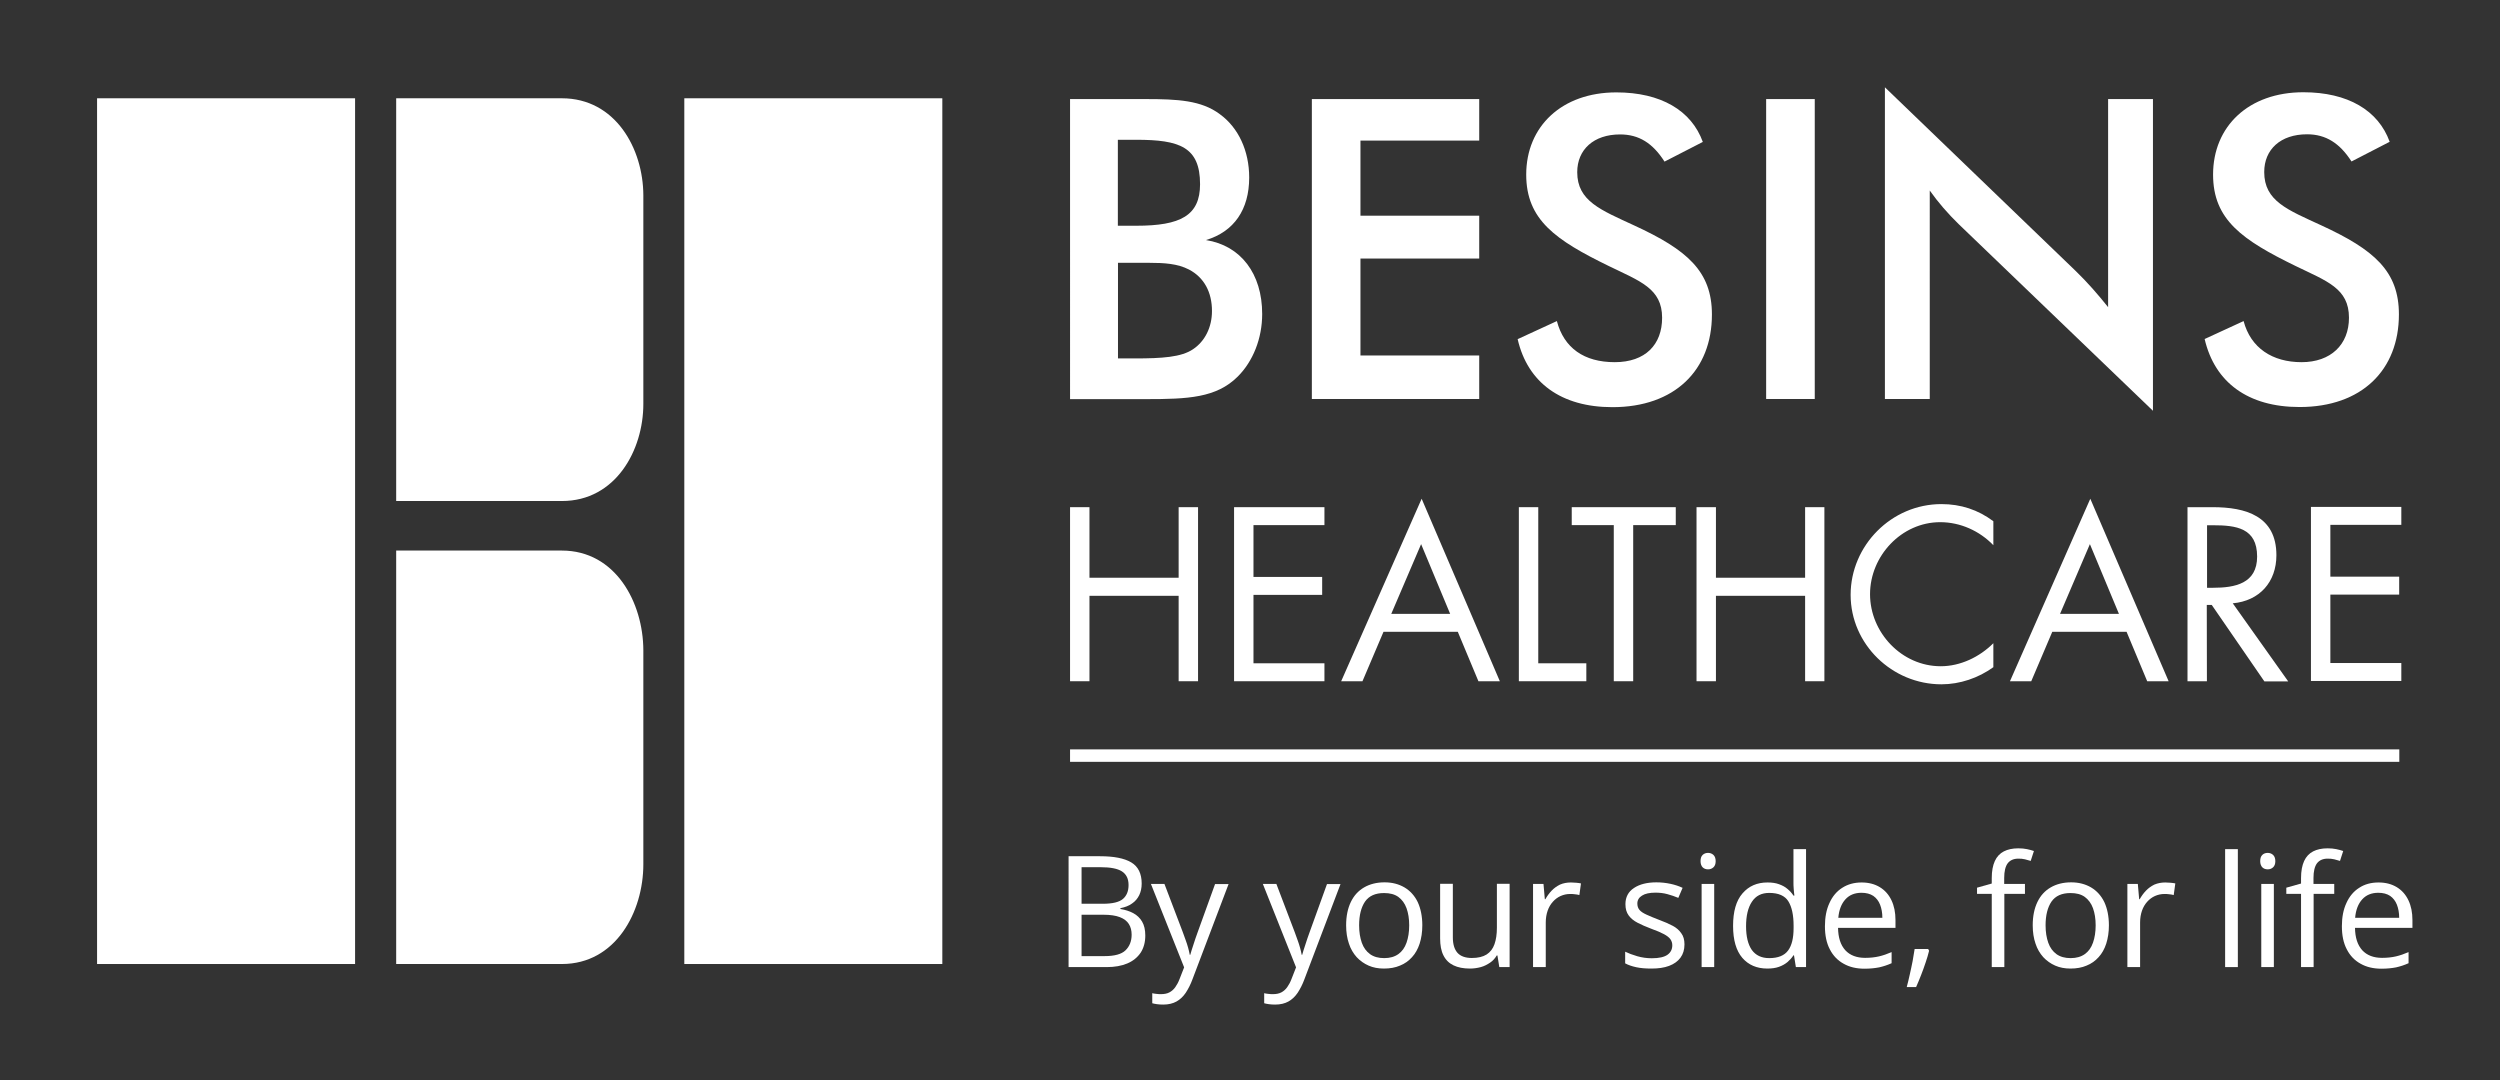
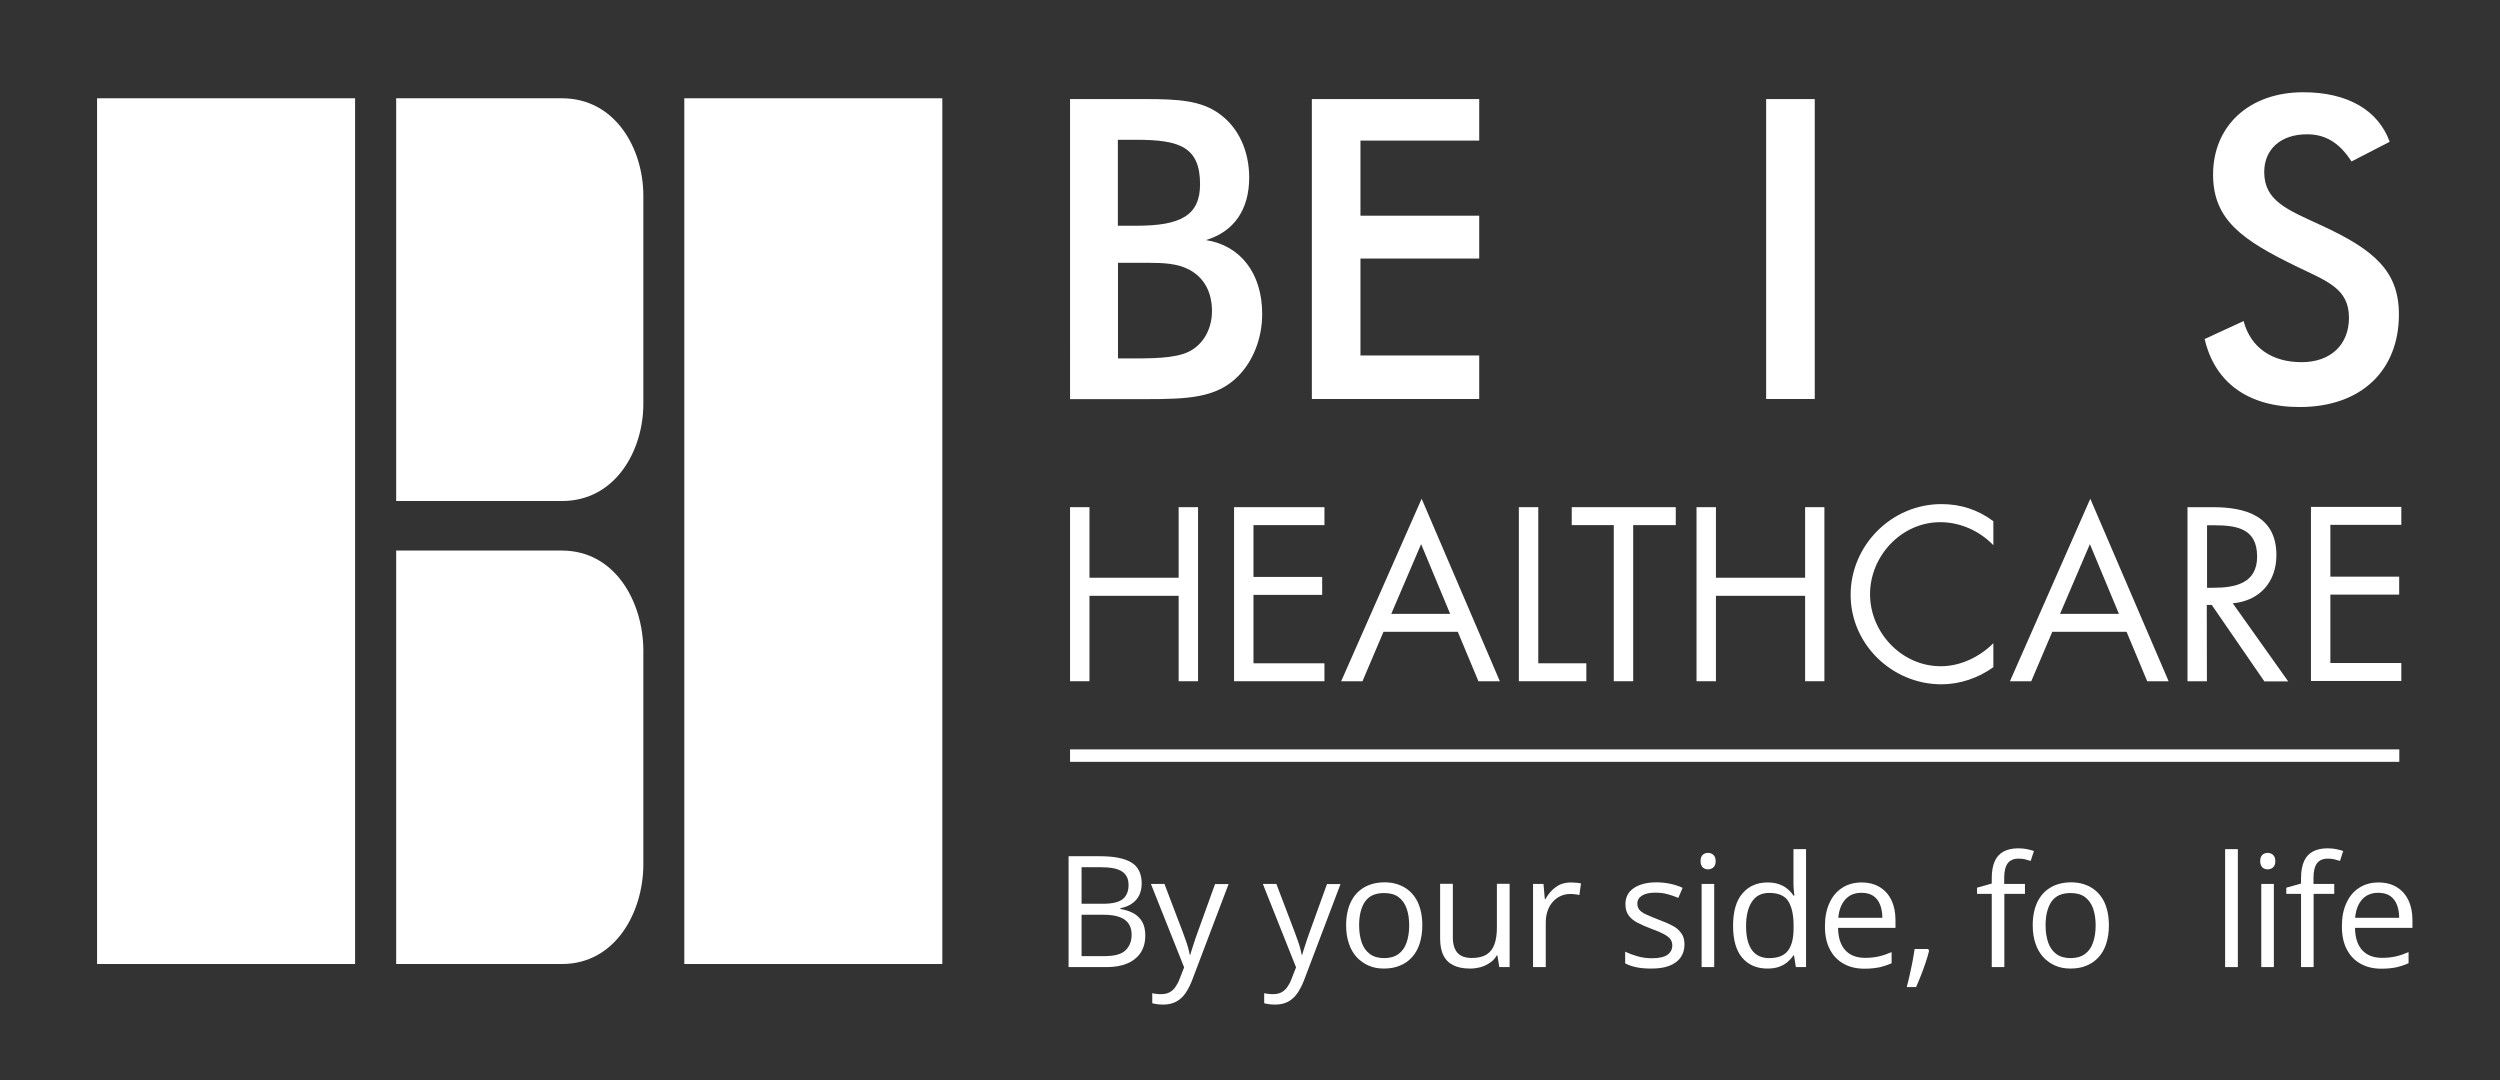
<svg xmlns="http://www.w3.org/2000/svg" version="1.1" id="Layer_1" x="0px" y="0px" viewBox="0 0 1867.2 807" style="enable-background:new 0 0 1867.2 807;" xml:space="preserve">
  <rect x="0" y="0" width="1867.2" height="807" fill="#333333" stroke="none" />
  <style type="text/css"> .st0{enable-background:new ;} .st1{fill:#FFFFFF;} </style>
  <g class="st0">
    <path class="st1" d="M798.2,639.5h23.4c10.3,0,18.1,1.5,23.3,4.6c5.2,3.1,7.8,8.4,7.8,15.8c0,3.2-0.6,6.1-1.8,8.6 c-1.2,2.5-3,4.7-5.4,6.3c-2.3,1.7-5.2,2.8-8.7,3.5v0.6c3.6,0.6,6.8,1.6,9.6,3.1c2.8,1.5,5,3.6,6.6,6.3s2.4,6.2,2.4,10.4 c0,5.1-1.2,9.4-3.5,12.9c-2.4,3.5-5.7,6.2-10,8c-4.3,1.8-9.4,2.7-15.3,2.7h-28.5V639.5z M807.8,675h15.9c7.2,0,12.2-1.2,15-3.6 s4.2-5.9,4.2-10.4c0-4.7-1.7-8.1-5-10.2c-3.3-2.1-8.6-3.1-15.8-3.1h-14.3V675z M807.8,683.1v31H825c7.4,0,12.6-1.4,15.6-4.3 s4.6-6.8,4.6-11.7c0-3.1-0.7-5.8-2.1-8c-1.4-2.2-3.6-3.9-6.7-5.1c-3.1-1.2-7.2-1.8-12.3-1.8H807.8z" />
    <path class="st1" d="M859.6,660.2h10.1l13.7,36c0.8,2.1,1.5,4.1,2.2,6.1c0.7,1.9,1.3,3.8,1.8,5.6c0.5,1.8,0.9,3.5,1.2,5.2h0.4 c0.5-1.9,1.3-4.4,2.3-7.4c1-3.1,2-6.2,3.2-9.4l13-36h10.1l-27,71.2c-1.4,3.8-3.1,7.1-5,10c-1.9,2.8-4.2,5-6.9,6.5s-6,2.3-9.9,2.3 c-1.8,0-3.3-0.1-4.7-0.3c-1.4-0.2-2.5-0.4-3.5-0.7v-7.5c0.8,0.2,1.8,0.4,3,0.5c1.2,0.2,2.4,0.2,3.7,0.2c2.3,0,4.4-0.4,6.1-1.3 c1.7-0.9,3.2-2.2,4.4-3.9s2.3-3.7,3.2-6.1l3.4-8.7L859.6,660.2z" />
    <path class="st1" d="M943.2,660.2h10.1l13.7,36c0.8,2.1,1.5,4.1,2.2,6.1c0.7,1.9,1.3,3.8,1.8,5.6c0.5,1.8,0.9,3.5,1.2,5.2h0.4 c0.5-1.9,1.3-4.4,2.3-7.4c1-3.1,2-6.2,3.2-9.4l13-36h10.1l-27,71.2c-1.4,3.8-3.1,7.1-5,10c-1.9,2.8-4.2,5-6.9,6.5s-6,2.3-9.9,2.3 c-1.8,0-3.3-0.1-4.7-0.3c-1.4-0.2-2.5-0.4-3.5-0.7v-7.5c0.8,0.2,1.8,0.4,3,0.5c1.2,0.2,2.4,0.2,3.7,0.2c2.3,0,4.4-0.4,6.1-1.3 c1.7-0.9,3.2-2.2,4.4-3.9s2.3-3.7,3.2-6.1l3.4-8.7L943.2,660.2z" />
    <path class="st1" d="M1062.3,691.1c0,5.1-0.7,9.6-2,13.7c-1.3,4-3.2,7.4-5.7,10.1c-2.5,2.8-5.5,4.9-9,6.3c-3.5,1.5-7.5,2.2-12,2.2 c-4.2,0-8-0.7-11.4-2.2s-6.4-3.6-8.9-6.3c-2.5-2.8-4.5-6.1-5.8-10.1c-1.4-4-2.1-8.6-2.1-13.7c0-6.8,1.2-12.6,3.5-17.4 c2.3-4.8,5.6-8.4,9.9-10.9c4.3-2.5,9.4-3.8,15.3-3.8c5.7,0,10.6,1.3,14.9,3.8c4.2,2.5,7.6,6.2,9.9,11 C1061.1,678.6,1062.3,684.4,1062.3,691.1z M1015.1,691.1c0,5,0.7,9.3,2,13c1.3,3.7,3.4,6.5,6.1,8.5c2.8,2,6.3,3,10.6,3 c4.3,0,7.8-1,10.6-3c2.8-2,4.8-4.8,6.1-8.5c1.3-3.7,2-8,2-13c0-4.9-0.7-9.2-2-12.8c-1.3-3.6-3.4-6.4-6.1-8.4 c-2.8-2-6.3-2.9-10.7-2.9c-6.5,0-11.2,2.1-14.2,6.4C1016.6,677.7,1015.1,683.6,1015.1,691.1z" />
    <path class="st1" d="M1127.5,660.2v62.1h-7.7l-1.4-8.7h-0.5c-1.3,2.2-2.9,4-5,5.4s-4.3,2.6-6.9,3.3s-5.3,1.1-8.1,1.1 c-4.9,0-9-0.8-12.3-2.4c-3.3-1.6-5.8-4-7.5-7.4c-1.7-3.3-2.5-7.6-2.5-12.8v-40.7h9.5v40c0,5.2,1.2,9,3.5,11.6 c2.3,2.5,5.9,3.8,10.7,3.8c4.6,0,8.3-0.9,11-2.6c2.7-1.7,4.7-4.3,5.9-7.7c1.2-3.4,1.8-7.5,1.8-12.4v-32.7H1127.5z" />
    <path class="st1" d="M1173.3,659.1c1.2,0,2.5,0.1,3.9,0.2c1.4,0.1,2.6,0.3,3.6,0.5l-1.2,8.7c-1-0.3-2.2-0.5-3.4-0.6 c-1.2-0.2-2.4-0.2-3.5-0.2c-2.5,0-4.8,0.5-7.1,1.5c-2.2,1-4.1,2.4-5.8,4.3c-1.7,1.9-3,4.1-3.9,6.7c-0.9,2.6-1.4,5.5-1.4,8.8v33.3 h-9.5v-62.1h7.8l1,11.4h0.4c1.3-2.3,2.8-4.4,4.6-6.3c1.8-1.9,3.9-3.4,6.3-4.6C1167.6,659.6,1170.3,659.1,1173.3,659.1z" />
    <path class="st1" d="M1258.1,705.3c0,4-1,7.3-3,10c-2,2.7-4.8,4.7-8.5,6.1s-8.1,2-13.2,2c-4.3,0-8.1-0.3-11.3-1s-5.9-1.6-8.3-2.9 v-8.7c2.5,1.2,5.6,2.4,9.1,3.4s7.1,1.5,10.8,1.5c5.4,0,9.3-0.9,11.7-2.6c2.4-1.7,3.6-4.1,3.6-7.1c0-1.7-0.5-3.2-1.4-4.5 s-2.6-2.6-4.8-3.8c-2.3-1.2-5.4-2.6-9.4-4c-4-1.5-7.4-3-10.3-4.5c-2.9-1.5-5.1-3.3-6.7-5.5c-1.6-2.2-2.4-4.9-2.4-8.4 c0-5.2,2.1-9.3,6.4-12.1c4.2-2.8,9.8-4.2,16.7-4.2c3.7,0,7.2,0.4,10.5,1.1c3.3,0.7,6.3,1.7,9.1,3l-3.2,7.5c-2.6-1.1-5.3-2-8.2-2.8 c-2.9-0.8-5.9-1.1-8.9-1.1c-4.3,0-7.7,0.7-10,2.2c-2.3,1.4-3.5,3.4-3.5,5.9c0,1.9,0.5,3.5,1.6,4.8s2.8,2.4,5.2,3.5 c2.4,1.1,5.5,2.4,9.4,3.9c3.9,1.4,7.2,2.9,10.1,4.4s5,3.4,6.5,5.6C1257.3,699.1,1258.1,701.9,1258.1,705.3z" />
    <path class="st1" d="M1275.7,637c1.5,0,2.9,0.5,4,1.5c1.1,1,1.7,2.6,1.7,4.7c0,2.1-0.6,3.6-1.7,4.6c-1.1,1-2.4,1.5-4,1.5 c-1.6,0-3-0.5-4-1.5s-1.6-2.6-1.6-4.6c0-2.1,0.5-3.7,1.6-4.7C1272.8,637.5,1274.1,637,1275.7,637z M1280.3,660.2v62.1h-9.4v-62.1 H1280.3z" />
    <path class="st1" d="M1320,723.4c-7.9,0-14.1-2.7-18.7-8c-4.6-5.4-6.9-13.3-6.9-23.9c0-10.7,2.3-18.8,7-24.2 c4.7-5.5,10.9-8.2,18.7-8.2c3.3,0,6.2,0.4,8.6,1.3c2.5,0.9,4.6,2,6.3,3.5c1.8,1.5,3.3,3.1,4.5,5h0.7c-0.2-1.2-0.3-2.8-0.5-4.8 c-0.2-2-0.2-3.7-0.2-5v-24.9h9.4v88.1h-7.6l-1.4-8.8h-0.4c-1.2,1.9-2.7,3.5-4.4,5c-1.8,1.5-3.9,2.7-6.4,3.6 C1326.2,723,1323.3,723.4,1320,723.4z M1321.4,715.6c6.6,0,11.3-1.9,14.1-5.7c2.8-3.8,4.1-9.4,4.1-16.8v-1.7c0-7.9-1.3-14-3.9-18.2 c-2.6-4.2-7.4-6.3-14.3-6.3c-5.8,0-10.1,2.2-13,6.7c-2.9,4.4-4.3,10.5-4.3,18.2c0,7.6,1.4,13.5,4.3,17.7 C1311.3,713.5,1315.6,715.6,1321.4,715.6z" />
    <path class="st1" d="M1390.4,659.1c5.3,0,9.8,1.2,13.6,3.5c3.8,2.3,6.7,5.6,8.7,9.8c2,4.2,3,9.1,3,14.8v5.8h-42.9 c0.1,7.3,1.9,12.8,5.4,16.7c3.5,3.8,8.5,5.7,14.8,5.7c3.9,0,7.4-0.4,10.4-1.1c3-0.7,6.2-1.8,9.4-3.2v8.3c-3.1,1.4-6.2,2.4-9.3,3.1 c-3.1,0.6-6.7,1-10.9,1c-6,0-11.2-1.2-15.6-3.7c-4.4-2.4-7.9-6-10.3-10.7c-2.5-4.7-3.7-10.5-3.7-17.3c0-6.7,1.1-12.5,3.4-17.4 c2.2-4.9,5.4-8.7,9.5-11.3C1380.1,660.4,1384.9,659.1,1390.4,659.1z M1390.3,666.8c-5,0-9,1.6-12,4.9c-3,3.3-4.8,7.9-5.3,13.8h32.9 c0-3.7-0.6-7-1.7-9.8c-1.1-2.8-2.8-5-5.1-6.6C1396.8,667.6,1393.9,666.8,1390.3,666.8z" />
    <path class="st1" d="M1440.1,708.8l0.7,1.3c-0.7,2.8-1.5,5.7-2.6,8.8c-1,3.1-2.2,6.3-3.4,9.4c-1.2,3.2-2.5,6.1-3.7,8.9h-7 c0.8-3,1.6-6.2,2.3-9.5c0.8-3.3,1.4-6.6,2.1-9.9c0.6-3.3,1.1-6.3,1.5-9H1440.1z" />
    <path class="st1" d="M1512.5,667.6H1497v54.7h-9.4v-54.7h-11V663l11-3.1v-4.1c0-5.2,0.8-9.4,2.3-12.7c1.5-3.3,3.8-5.7,6.7-7.2 c2.9-1.5,6.5-2.3,10.8-2.3c2.4,0,4.6,0.2,6.5,0.6c2,0.4,3.7,0.9,5.2,1.4l-2.4,7.4c-1.3-0.4-2.7-0.8-4.3-1.2 c-1.6-0.4-3.2-0.5-4.9-0.5c-3.6,0-6.2,1.2-8,3.5c-1.7,2.3-2.6,6-2.6,10.9v4.5h15.5V667.6z" />
    <path class="st1" d="M1575.1,691.1c0,5.1-0.7,9.6-2,13.7c-1.3,4-3.2,7.4-5.7,10.1c-2.5,2.8-5.5,4.9-9,6.3c-3.5,1.5-7.5,2.2-12,2.2 c-4.2,0-8-0.7-11.4-2.2s-6.4-3.6-8.9-6.3c-2.5-2.8-4.5-6.1-5.8-10.1c-1.4-4-2.1-8.6-2.1-13.7c0-6.8,1.2-12.6,3.5-17.4 c2.3-4.8,5.6-8.4,9.9-10.9c4.3-2.5,9.4-3.8,15.3-3.8c5.7,0,10.6,1.3,14.9,3.8c4.2,2.5,7.6,6.2,9.9,11 C1573.9,678.6,1575.1,684.4,1575.1,691.1z M1527.8,691.1c0,5,0.7,9.3,2,13c1.3,3.7,3.4,6.5,6.1,8.5c2.8,2,6.3,3,10.6,3 c4.3,0,7.8-1,10.6-3c2.8-2,4.8-4.8,6.1-8.5c1.3-3.7,2-8,2-13c0-4.9-0.7-9.2-2-12.8c-1.3-3.6-3.4-6.4-6.1-8.4 c-2.8-2-6.3-2.9-10.7-2.9c-6.5,0-11.2,2.1-14.2,6.4C1529.3,677.7,1527.8,683.6,1527.8,691.1z" />
-     <path class="st1" d="M1617.2,659.1c1.2,0,2.5,0.1,3.9,0.2c1.4,0.1,2.6,0.3,3.6,0.5l-1.2,8.7c-1-0.3-2.2-0.5-3.4-0.6 c-1.2-0.2-2.4-0.2-3.5-0.2c-2.5,0-4.8,0.5-7.1,1.5c-2.2,1-4.1,2.4-5.8,4.3c-1.7,1.9-3,4.1-3.9,6.7c-0.9,2.6-1.4,5.5-1.4,8.8v33.3 h-9.5v-62.1h7.8l1,11.4h0.4c1.3-2.3,2.8-4.4,4.6-6.3c1.8-1.9,3.9-3.4,6.3-4.6C1611.6,659.6,1614.3,659.1,1617.2,659.1z" />
    <path class="st1" d="M1671.4,722.3h-9.5v-88.1h9.5V722.3z" />
    <path class="st1" d="M1693.7,637c1.5,0,2.9,0.5,4,1.5c1.1,1,1.7,2.6,1.7,4.7c0,2.1-0.6,3.6-1.7,4.6c-1.1,1-2.4,1.5-4,1.5 c-1.6,0-3-0.5-4-1.5s-1.6-2.6-1.6-4.6c0-2.1,0.5-3.7,1.6-4.7C1690.7,637.5,1692.1,637,1693.7,637z M1698.3,660.2v62.1h-9.4v-62.1 H1698.3z" />
    <path class="st1" d="M1743.5,667.6H1728v54.7h-9.4v-54.7h-11V663l11-3.1v-4.1c0-5.2,0.8-9.4,2.3-12.7c1.5-3.3,3.8-5.7,6.7-7.2 c2.9-1.5,6.5-2.3,10.8-2.3c2.4,0,4.6,0.2,6.5,0.6c2,0.4,3.7,0.9,5.2,1.4l-2.4,7.4c-1.3-0.4-2.7-0.8-4.3-1.2 c-1.6-0.4-3.2-0.5-4.9-0.5c-3.6,0-6.2,1.2-8,3.5c-1.7,2.3-2.6,6-2.6,10.9v4.5h15.5V667.6z" />
    <path class="st1" d="M1776.5,659.1c5.3,0,9.8,1.2,13.6,3.5c3.8,2.3,6.7,5.6,8.7,9.8c2,4.2,3,9.1,3,14.8v5.8h-42.9 c0.1,7.3,1.9,12.8,5.4,16.7c3.5,3.8,8.5,5.7,14.8,5.7c3.9,0,7.4-0.4,10.4-1.1c3-0.7,6.2-1.8,9.4-3.2v8.3c-3.1,1.4-6.2,2.4-9.3,3.1 c-3.1,0.6-6.7,1-10.9,1c-6,0-11.2-1.2-15.6-3.7c-4.4-2.4-7.9-6-10.3-10.7c-2.5-4.7-3.7-10.5-3.7-17.3c0-6.7,1.1-12.5,3.4-17.4 c2.2-4.9,5.4-8.7,9.5-11.3C1766.1,660.4,1770.9,659.1,1776.5,659.1z M1776.3,666.8c-5,0-9,1.6-12,4.9c-3,3.3-4.8,7.9-5.3,13.8h32.9 c0-3.7-0.6-7-1.7-9.8c-1.1-2.8-2.8-5-5.1-6.6C1782.8,667.6,1779.9,666.8,1776.3,666.8z" />
  </g>
  <rect x="72.5" y="73.4" class="st1" width="192.7" height="646.6" />
  <rect x="511.1" y="73.4" class="st1" width="192.7" height="646.6" />
  <path class="st1" d="M419.6,73.4H295.9v300.8h123.8c40.1,0,60.8-37.9,60.8-72.5V145.9C480.4,111.2,459.8,73.4,419.6,73.4" />
  <path class="st1" d="M419.6,411.2H295.9V720h123.8c40.1,0,60.8-38.9,60.8-74.5V485.7C480.4,450.1,459.8,411.2,419.6,411.2" />
  <g>
    <path class="st1" d="M847.5,267.7c20.4,0,34.8-0.9,43.6-6.9c8.8-5.9,14.1-16.3,14.1-28.5c0-14.1-5.9-25.1-17.2-31 c-8.5-4.4-18.5-5-29.5-5h-23.5v71.4L847.5,267.7L847.5,267.7z M848.7,168.6c32.9,0,47.6-7.5,47.6-31c0-27.9-15.4-33.2-47.6-33.2 h-13.8v64.2H848.7z M799.2,74h56.4c23.8,0,41.7,0.9,55.5,11.3c13.8,10,21.9,27.3,21.9,47.3c0,23.9-11.3,40.4-32.3,46.7 c26,4.1,42,25.1,42,55.2c0,18.4-6.9,35.4-18.2,46.7c-16,16-37.3,16.9-68.6,16.9h-56.7L799.2,74L799.2,74z" />
    <polygon class="st1" points="979.8,298 1104.8,298 1104.8,265.5 1016.1,265.5 1016.1,193.1 1104.8,193.1 1104.8,161.1 1016.1,161.1 1016.1,105 1104.8,105 1104.8,74 979.8,74 " />
-     <path class="st1" d="M1162.8,239.8c5.3,20.1,20.3,30.7,43.2,30.7s35.4-13.1,35.4-33.2c0-21.9-16.6-27.3-39.8-38.6 c-39.8-19.4-61.7-34.5-61.7-68.3c0-36,26.6-61.4,67.3-61.4c33.2,0,56.1,13.5,64.6,37l-28.6,14.7c-8.8-13.8-19.1-20.3-33.2-20.3 c-19.7,0-32,11.3-32,28.2c0,21.6,17.6,28.2,42.6,39.8c39.5,18.2,58,34.2,58,66.5c0,41.7-27.9,69.2-74.3,69.2 c-38.2,0-63.3-18.2-70.8-50.8L1162.8,239.8L1162.8,239.8z" />
    <rect x="1319.1" y="74" class="st1" width="36.3" height="224" />
-     <path class="st1" d="M1407.8,298h33.5V142.3c6.2,8.8,13.5,17.2,21.6,25.1L1608,306.8V74h-33.5v155.4c-7.5-9.4-15.4-18.5-24.5-27.3 L1407.8,65.2V298z" />
    <path class="st1" d="M1646.6,253.2c7.6,32.6,32.6,50.8,70.9,50.8c46.4,0,74.2-27.6,74.2-69.2c0-32.3-18.5-48.3-58-66.5 c-25.1-11.6-42.6-18.1-42.6-39.8c0-16.9,12.2-28.2,32-28.2c14,0,24.4,6.6,33.2,20.3l28.5-14.7c-8.5-23.5-31.3-37-64.5-37 c-40.8,0-67.4,25.4-67.4,61.5c0,33.8,21.9,48.9,61.7,68.3c23.2,11.3,39.8,16.6,39.8,38.6c0,20.1-13.6,33.2-35.4,33.2 s-38-10.6-43.3-30.7L1646.6,253.2L1646.6,253.2z" />
    <polygon class="st1" points="880.3,431.5 880.3,378.8 894.8,378.8 894.8,508.8 880.3,508.8 880.3,445 813.7,445 813.7,508.8 799.2,508.8 799.2,378.8 813.7,378.8 813.7,431.5 " />
    <polygon class="st1" points="921.7,508.8 989.2,508.8 989.2,495.4 936.2,495.4 936.2,444.3 987.5,444.3 987.5,430.9 936.2,430.9 936.2,392.2 989.2,392.2 989.2,378.8 921.7,378.8 " />
    <path class="st1" d="M1061.4,406.4l-22.3,52.1h44L1061.4,406.4L1061.4,406.4z M1033.3,471.9l-15.7,36.9h-15.9l60.1-136.3 l58.4,136.3h-16l-15.4-36.9H1033.3L1033.3,471.9z" />
    <polygon class="st1" points="1148.9,495.4 1184.8,495.4 1184.8,508.8 1134.4,508.8 1134.4,378.8 1148.9,378.8 " />
    <polygon class="st1" points="1219.8,508.8 1205.3,508.8 1205.3,392.2 1173.9,392.2 1173.9,378.8 1251.6,378.8 1251.6,392.2 1219.8,392.2 " />
    <polygon class="st1" points="1281.6,431.5 1281.6,378.8 1267.1,378.8 1267.1,508.8 1281.6,508.8 1281.6,445 1348.2,445 1348.2,508.8 1362.6,508.8 1362.6,378.8 1348.2,378.8 1348.2,431.5 " />
    <path class="st1" d="M1488.8,407.2c-10.3-10.7-24.7-17.2-39.7-17.2c-28.9,0-52.4,25.2-52.4,53.8s23.6,53.8,52.8,53.8 c14.7,0,29-6.9,39.3-17.2v17.9c-11.2,8.1-25,12.8-38.8,12.8c-36.8,0-67.8-29.9-67.8-66.8s30.5-67.8,67.8-67.8 c14.5,0,27.3,4.2,38.8,12.8V407.2L1488.8,407.2z" />
    <path class="st1" d="M1560.9,406.4l-22.3,52.1h44L1560.9,406.4z M1532.8,471.9l-15.7,36.9h-15.9l60-136.3l58.5,136.3h-16 l-15.4-36.9H1532.8z" />
    <path class="st1" d="M1648.3,439h4.5c16.4,0,33-3.1,33-23.3c0-21.4-15.7-23.4-33.1-23.4h-4.3V439L1648.3,439z M1648.3,508.8h-14.5 V378.8h18.8c24.7,0,47.6,6.6,47.6,35.9c0,20-12.6,34.1-32.6,35.9l41.4,58.3h-17.8l-39.3-57.1h-3.7L1648.3,508.8L1648.3,508.8z" />
    <polygon class="st1" points="1726,508.6 1793.5,508.6 1793.5,495.2 1740.5,495.2 1740.5,444.1 1791.9,444.1 1791.9,430.7 1740.5,430.7 1740.5,392 1793.5,392 1793.5,378.6 1726,378.6 " />
    <rect x="799.2" y="559.7" class="st1" width="992.8" height="9.3" />
  </g>
</svg>